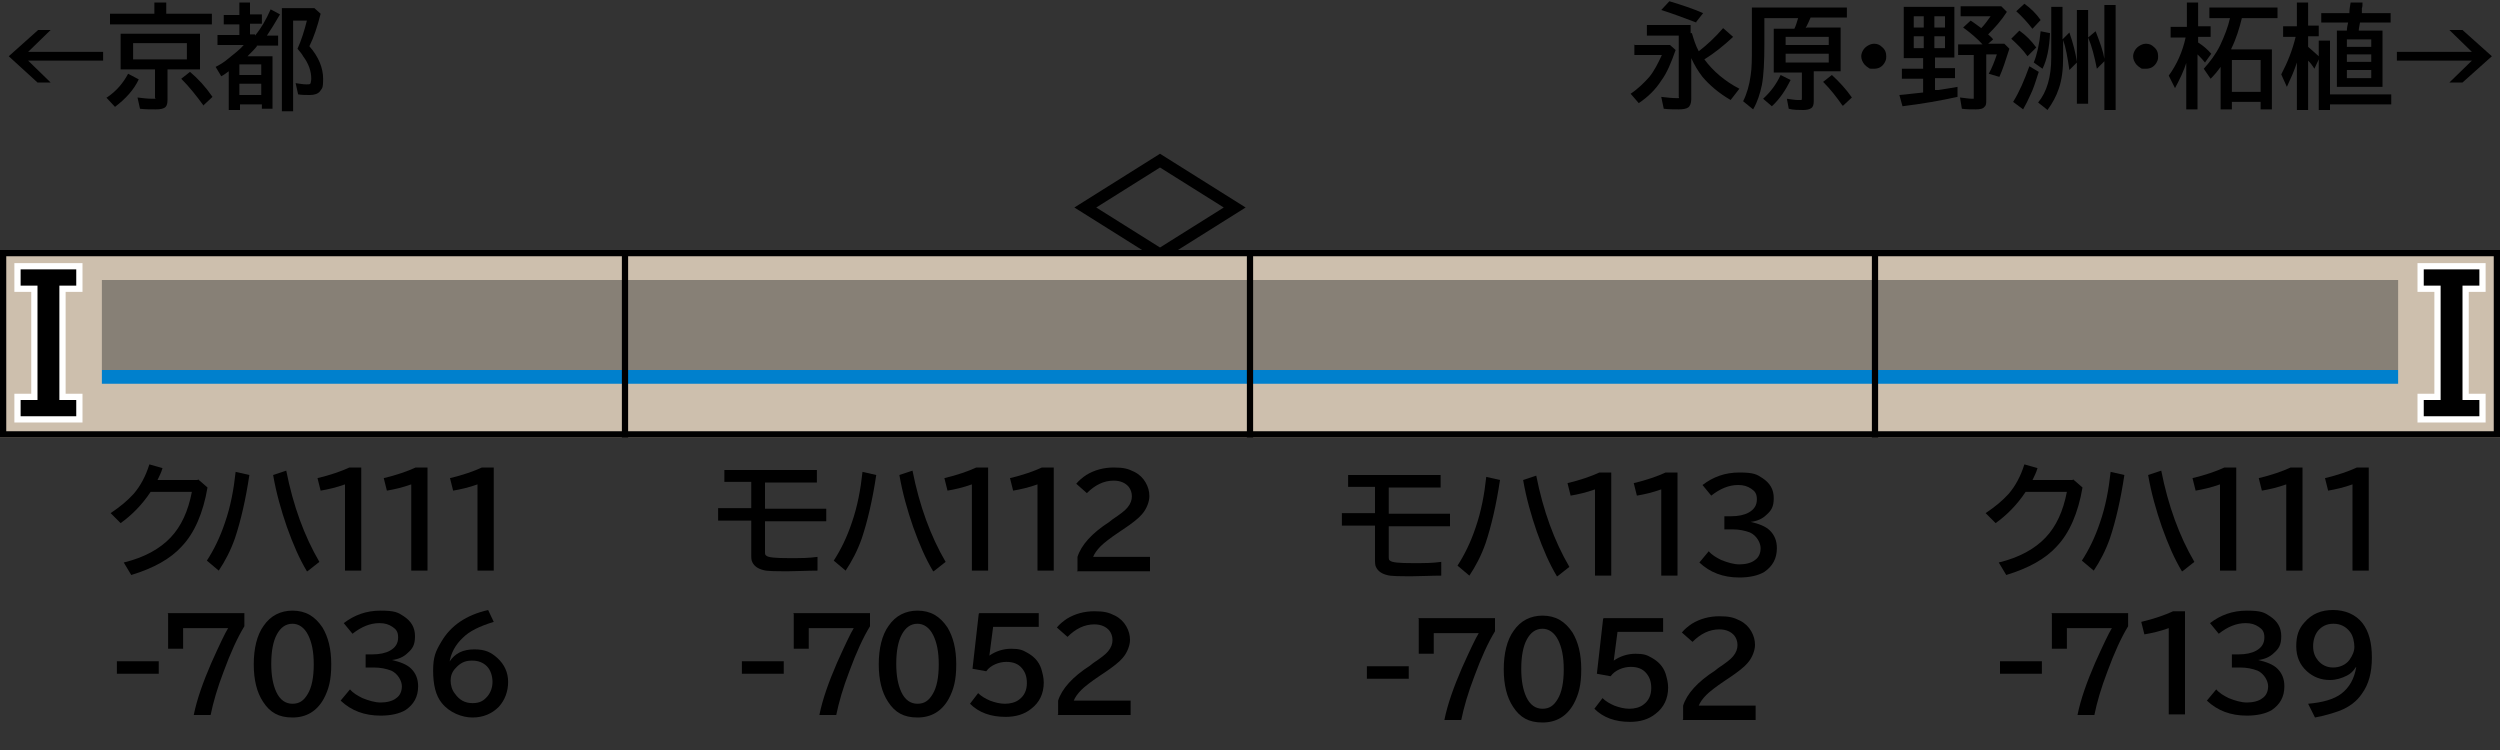
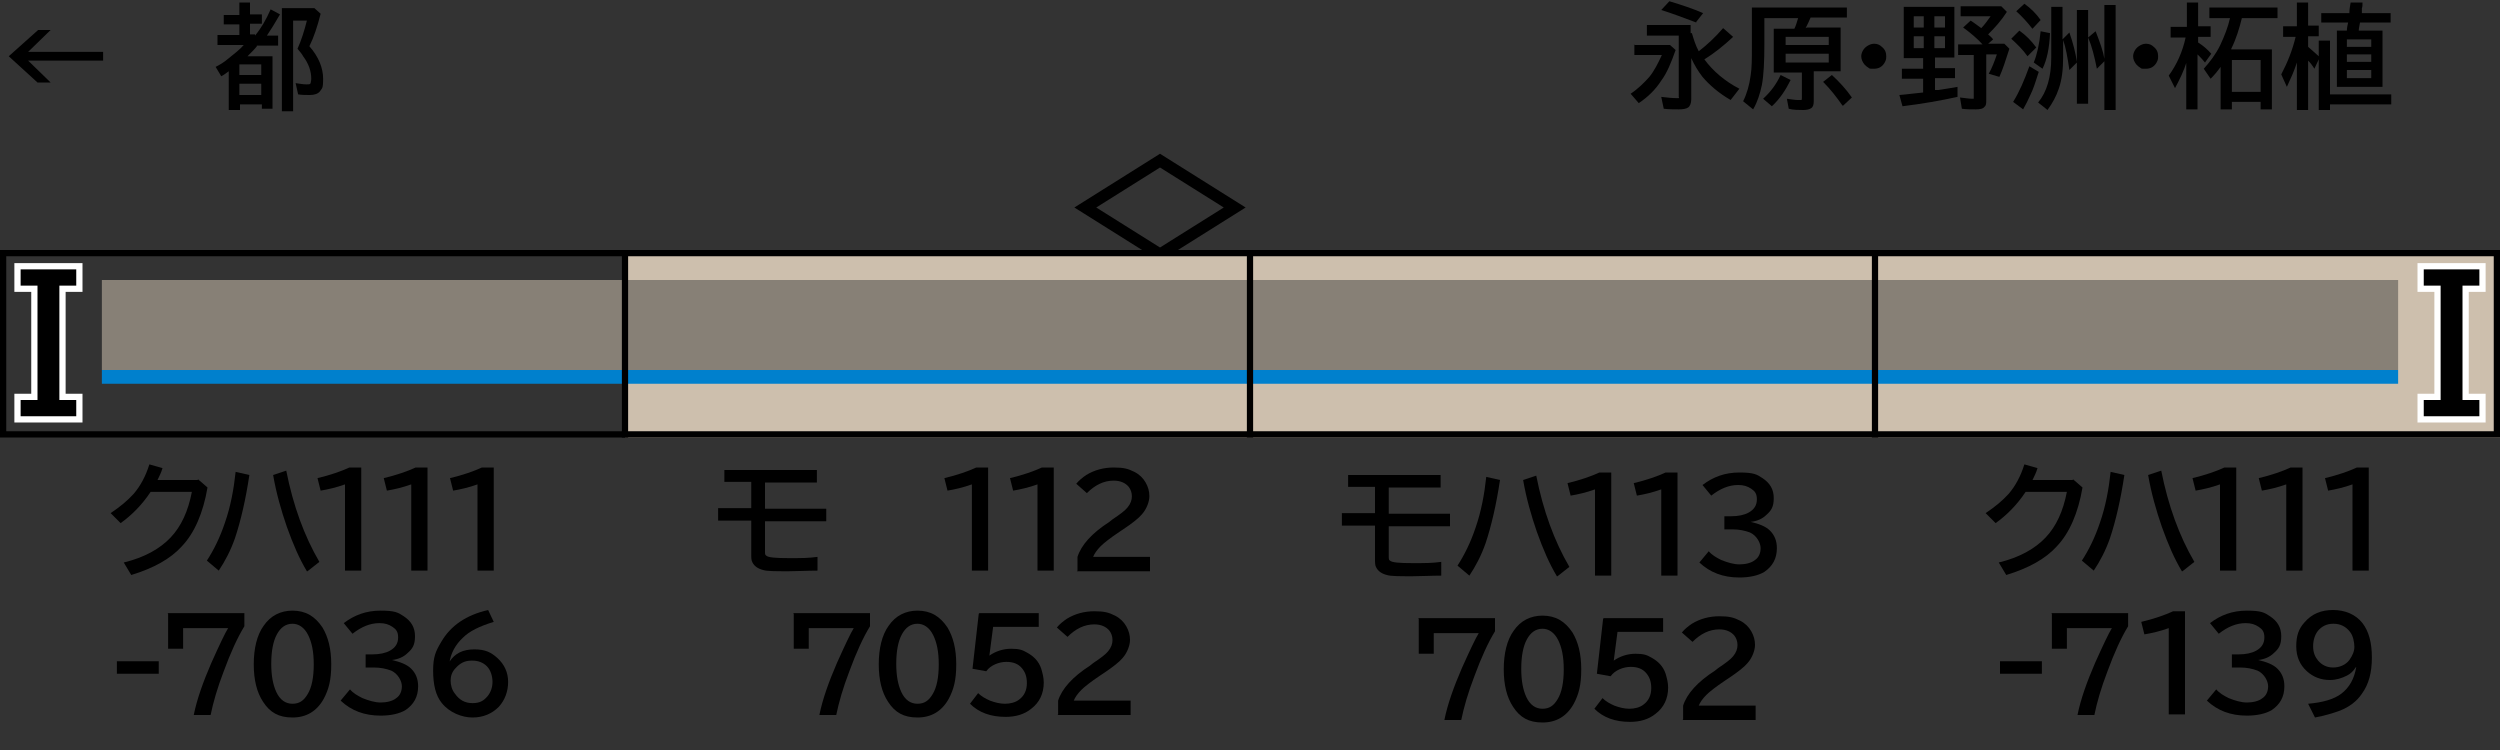
<svg xmlns="http://www.w3.org/2000/svg" id="_レイヤー_1" data-name="レイヤー 1" version="1.1" viewBox="0 0 400 120">
  <rect x="0" y="0" width="400" height="120" fill="#333333" stroke="none" />
  <defs>
    <style>
      .cls-1 {
        stroke: #fff;
        stroke-miterlimit: 10;
        stroke-width: 2px;
      }

      .cls-1, .cls-2 {
        fill: none;
      }

      .cls-3 {
        fill: #000;
      }

      .cls-3, .cls-4, .cls-5, .cls-6 {
        stroke-width: 0px;
      }

      .cls-2 {
        stroke: #000;
      }

      .cls-4 {
        fill: #0080cd;
      }

      .cls-5 {
        fill: #cdbfad;
      }

      .cls-6 {
        fill: #878076;
      }
    </style>
  </defs>
  <g id="_パンタ" data-name="パンタ">
    <path class="cls-3" d="M185.6,24.6l13.7,8.6-13.7,8.6-13.7-8.6,13.7-8.6ZM185.6,26.8l-10.2,6.4,10.2,6.4,10.2-6.4-10.2-6.4Z" />
  </g>
  <g id="_塗り" data-name="塗り">
    <g>
-       <rect class="cls-5" y="40" width="100" height="30" />
      <rect class="cls-4" x="16.3" y="59.2" width="83.7" height="2.2" />
      <rect class="cls-6" x="16.3" y="44.8" width="83.7" height="14.4" />
    </g>
    <g>
      <rect class="cls-5" x="100" y="40" width="100" height="30" />
      <rect class="cls-4" x="100" y="59.2" width="100" height="2.2" />
      <rect class="cls-6" x="100" y="44.8" width="100" height="14.4" />
    </g>
    <g>
      <rect class="cls-5" x="300" y="40" width="100" height="30" transform="translate(700 110) rotate(-180)" />
      <rect class="cls-4" x="300" y="59.2" width="83.7" height="2.2" transform="translate(683.7 120.6) rotate(-180)" />
      <rect class="cls-6" x="300" y="44.8" width="83.7" height="14.4" transform="translate(683.7 104) rotate(-180)" />
    </g>
    <g>
      <rect class="cls-5" x="200" y="40" width="100" height="30" transform="translate(500 110) rotate(-180)" />
      <rect class="cls-4" x="200" y="59.2" width="100" height="2.2" transform="translate(500 120.6) rotate(-180)" />
      <rect class="cls-6" x="200" y="44.8" width="100" height="14.4" transform="translate(500 104) rotate(-180)" />
    </g>
  </g>
  <g id="_編成外罫線" data-name="編成外罫線">
    <path class="cls-3" d="M399,41v28H1v-28h398M400,40H0v30h400v-30h0Z" />
    <line class="cls-2" x1="100" y1="40" x2="100" y2="70" />
    <line class="cls-2" x1="200" y1="40" x2="200" y2="70" />
    <line class="cls-2" x1="300" y1="40" x2="300" y2="70" />
  </g>
  <g id="_テキスト" data-name="テキスト">
    <path class="cls-1" d="M3.3,43.1h8.9v2.6h-2.7v18.3h2.7v2.6H3.3v-2.6h2.7v-18.3h-2.7v-2.6Z" />
    <path class="cls-1" d="M396.7,45.7h-2.7v18.3h2.7v2.6h-8.9v-2.6h2.7v-18.3h-2.7v-2.6h8.9v2.6Z" />
    <path class="cls-3" d="M3.3,43.1h8.9v2.6h-2.7v18.3h2.7v2.6H3.3v-2.6h2.7v-18.3h-2.7v-2.6Z" />
    <path class="cls-3" d="M396.7,45.7h-2.7v18.3h2.7v2.6h-8.9v-2.6h2.7v-18.3h-2.7v-2.6h8.9v2.6Z" />
    <g>
      <path class="cls-3" d="M261.4,7.2h5.8l.9.8c-.7,2-1.4,3.7-2.3,4.9-.9,1.4-2.1,2.6-3.6,3.6l-1.3-1.5c1.2-.8,2.2-1.8,3-2.7.8-1,1.4-2.2,2-3.5h-4.4v-1.7ZM270.7,5.3c.3,1,.6,2,1.1,2.9,1.3-1,2.6-2.2,3.9-3.7l1.6,1.4c-1.5,1.4-3,2.6-4.6,3.6,1.4,1.9,3.3,3.5,5.6,4.7l-1.4,1.8c-1.9-1.1-3.4-2.4-4.5-3.7-.7-.9-1.3-1.9-1.8-3v6.6c0,.6-.2,1.1-.5,1.3-.3.2-.8.3-1.5.3s-1.6,0-2.4-.1l-.4-1.9c.9.1,1.7.2,2.4.2s.4,0,.4-.2c0,0,0-.2,0-.3V5.7h-5.1v-1.7h7v1.3ZM271.4,3.6c-2.1-.8-4-1.5-5.6-2l1.3-1.4c2,.6,3.8,1.2,5.4,1.9l-1.1,1.4Z" />
      <path class="cls-3" d="M289.1,4.4h5.4v7h-4.3v4.8c0,.5-.1.9-.4,1.1s-.7.3-1.3.3-1.6,0-2.3-.2l-.3-1.6c.8.1,1.3.2,1.7.2s.5,0,.6,0,.1-.2.1-.3v-4.1h-4.5v-7h3.3c.2-.4.4-1,.6-1.7h-5.4v4.1c0,2.8-.1,5-.4,6.6-.3,1.4-.7,2.7-1.4,3.9l-1.6-1.3c.6-1.2,1-2.6,1.2-4.1.2-1.2.2-2.7.2-4.4V1.2h15.2v1.6h-5.8c-.2.5-.5,1.1-.8,1.7ZM282.1,15.8c1.2-1.1,2.1-2.3,2.8-3.8l1.6.8c-.8,1.6-1.7,3-3,4.2l-1.4-1.2ZM292.6,5.9h-6.9v1.3h6.9v-1.3ZM285.7,8.6v1.4h6.9v-1.4h-6.9ZM294.8,16.9c-.9-1.3-1.9-2.6-3.1-3.8l1.4-1.1c1.2,1.1,2.3,2.3,3.2,3.6l-1.4,1.3Z" />
      <path class="cls-3" d="M299.9,7c.5,0,.9.2,1.2.5.5.4.7.9.7,1.5s-.1.7-.3,1.1c-.4.6-.9.9-1.7.9s-.6,0-.9-.2c-.2-.1-.4-.3-.6-.5-.3-.4-.5-.8-.5-1.3s.3-1.2.9-1.6c.3-.2.7-.4,1.1-.4Z" />
      <path class="cls-3" d="M312.7,1.1v8.1h-3.1v1.7h3.2v1.6h-3.2v1.9c.1,0,.3,0,.5,0,.8-.1,1.9-.3,3.1-.5v1.6c-2.7.6-5.6,1.1-8.8,1.5l-.5-1.8c1.3-.1,2.6-.3,3.8-.4h0v-2.2h-3.4v-1.6h3.4v-1.7h-3.1V1.1h8ZM306.2,2.6v1.8h1.6v-1.8h-1.6ZM306.2,5.8v1.9h1.6v-1.9h-1.6ZM311.2,4.4v-1.8h-1.7v1.8h1.7ZM311.2,7.7v-1.9h-1.7v1.9h1.7ZM318.1,5.5c.2.2.5.4.8.8l-.8.7h2.6l.8.8c-.6,1.9-1.1,3.4-1.6,4.5l-1.7-.5c.5-.9.9-1.9,1.3-3.1h-1.7v7.3c0,.5,0,.9-.3,1.1-.2.3-.7.4-1.4.4s-1.5,0-2.2-.1l-.3-1.8c.9.1,1.5.2,1.9.2s.3,0,.3-.1c0,0,0-.2,0-.3v-6.6h-2.5v-1.7h3.9c-.9-1-2-1.9-3.1-2.7l1.2-1.1c.5.3,1,.7,1.7,1.2.5-.5,1-1.2,1.5-1.9h-4.8v-1.6h6.5l.9.9c-.9,1.4-1.9,2.5-2.9,3.5Z" />
      <path class="cls-3" d="M324.4,9c-.7-1-1.6-1.9-2.6-2.8l1.3-1.3c1,.7,1.9,1.6,2.7,2.7l-1.4,1.4ZM322.1,16.3c1-1.6,1.8-3.5,2.6-5.7l1.5.9c-.5,1.6-.9,2.8-1.3,3.6-.4.9-.8,1.7-1.2,2.4l-1.6-1.2ZM325.1,4.5c-.7-.9-1.5-1.8-2.5-2.7l1.3-1.2c1,.7,1.9,1.6,2.6,2.6l-1.3,1.4ZM325.4,10c.5-1.2.9-2.9,1.1-5l1.5.3c-.1,2.4-.5,4.3-1.2,5.7l-1.4-1ZM330.1,6.4v2.8c0,1.9-.2,3.6-.7,5-.4,1.2-1,2.3-1.8,3.4l-1.5-1.2c1.4-1.7,2.1-4.1,2.1-7.2V1.1h1.8v5.2l1.1-1.1c.6,1.7,1,3.3,1.2,4.7V1.6h1.8v15h-1.8v-6.6l-1.2,1.2c-.3-2.1-.6-3.7-1-4.8ZM336.7,9.4V.8h1.8v16.8h-1.8v-7.8l-1.2,1.2c-.4-2-.8-3.6-1.4-5l1.2-1c.7,1.8,1.2,3.2,1.4,4.4Z" />
      <path class="cls-3" d="M343.4,7c.5,0,.9.2,1.2.5.5.4.7.9.7,1.5s-.1.7-.3,1.1c-.4.6-.9.9-1.7.9s-.6,0-.9-.2c-.2-.1-.4-.3-.6-.5-.3-.4-.5-.8-.5-1.3s.3-1.2.9-1.6c.3-.2.7-.4,1.1-.4Z" />
      <path class="cls-3" d="M349.9,9.8c-.5,1.6-1.2,3-1.9,4.3l-1-2c1.3-1.8,2.2-3.8,2.7-6.1h-2.4v-1.7h2.6V.4h1.8v3.8h2v1.7h-2v.9c.8.5,1.5,1.1,2.1,1.8l-1,1.4c-.4-.5-.8-.9-1.2-1.3v8.8h-1.8v-7.8ZM357,7.9h6.5v9.6h-1.8v-1.2h-4.6v1.2h-1.8v-6.8c-.5.7-1,1.3-1.6,1.9l-1.1-1.6c1-1.1,1.9-2.3,2.6-3.7.7-1.5,1.3-3,1.6-4.4h-3.3v-1.7h10.9v1.7h-5.7c-.4,1.6-.9,3.3-1.7,4.9ZM357.1,9.6v5.1h4.6v-5.1h-4.6Z" />
      <path class="cls-3" d="M367.5,10c-.4,1.3-1,2.6-1.6,3.9l-.9-2c1-1.9,1.8-3.9,2.3-6h-2v-1.7h2.2V.4h1.8v3.7h1.7v1.7h-1.7v1.7c.5.4,1,.9,1.7,1.5v-2.5h1.8v8.6h9.8v1.6h-9.8v.9h-1.8v-8.1l-.7,1.5c-.3-.5-.6-.9-1-1.3v7.9h-1.8v-7.6ZM377.2,4.9h4v9h-7.3V4.9h1.6c0-.4.1-.9.2-1.3h-4.3v-1.5h4.5c0-.6.1-1.1.2-1.7h1.9c0,.5,0,.7-.1.9,0,.4,0,.6,0,.7,0,0,0,.1,0,.1h4.6v1.5h-4.9c-.1.6-.2,1-.2,1.3ZM375.5,6.3v1.2h3.9v-1.2h-3.9ZM375.5,8.7v1.2h3.9v-1.2h-3.9ZM375.5,11.2v1.3h3.9v-1.3h-3.9Z" />
-       <path class="cls-3" d="M391.9,4.8h2.1l4.7,4.2-4.7,4.2h-2.1l3.6-3.5h-12v-1.4h12l-3.6-3.5Z" />
    </g>
    <g>
      <path class="cls-3" d="M6,4.8h2.1l-3.6,3.5h12v1.4H4.5l3.6,3.5h-2.1L1.4,9l4.7-4.2Z" />
-       <path class="cls-3" d="M17.1,15.6c1.5-1,2.6-2.3,3.4-3.8l1.7.9c-.8,1.7-2.1,3.1-3.8,4.4l-1.4-1.5ZM26.6,2.2h7.3v1.7h-16.3v-1.7h7.1V.4h1.9v1.8ZM32,5.4v5.7h-5.2v4.9c0,.5-.1.9-.3,1.1-.3.3-.8.4-1.6.4s-1.7,0-2.5-.1l-.4-1.8c.8.1,1.6.2,2.4.2s.4,0,.4-.2c0,0,0-.1,0-.2v-4.3h-5.5v-5.7h12.7ZM21.3,6.9v2.6h8.6v-2.6h-8.6ZM32.5,16.8c-1.1-1.5-2.2-2.9-3.5-4.2l1.4-1.1c1.3,1.1,2.5,2.4,3.6,4l-1.5,1.4Z" />
      <path class="cls-3" d="M40.8,5.7c1-1.2,1.8-2.6,2.5-4.2l1.5.8c-.8,1.4-1.5,2.5-2.1,3.4h1.8v1.6h-3.4s0,0,0,.1c-.3.4-.8.9-1.5,1.6h4v8.4h-1.7v-.7h-3.5v.9h-1.8v-6.2c-.4.3-.8.6-1.2.8l-.9-1.5c.6-.3,1.3-.7,2-1.3,1-.8,1.9-1.5,2.5-2.2h-4.2v-1.6h3.5v-1.7h-2.5v-1.5h2.5V.4h1.7v1.9h1.9v1.5h-1.9v1.7h.8ZM38.3,10.3v1.7h3.5v-1.7h-3.5ZM38.3,13.4v1.8h3.5v-1.8h-3.5ZM49.5,7.4c1.5,1.7,2.2,3.5,2.2,5.2s-.2,1.5-.5,2c-.3.4-.9.6-1.6.6s-1.3,0-1.9-.1l-.4-1.8c.7.1,1.2.2,1.7.2s.6,0,.7-.2c0-.1.1-.4.1-.7,0-1.2-.4-2.4-1.3-3.6-.2-.4-.5-.7-.9-1.2.6-1.3,1.1-2.9,1.5-4.5h-2.2v14.5h-1.8V1.3h5.2l1,.9c-.5,2-1.1,3.8-1.8,5.2Z" />
    </g>
    <g>
      <path class="cls-3" d="M31.7,76.7l1.5,1.3c-.7,4.1-2.1,7.3-4.1,9.4-1.8,2-4.5,3.5-8.1,4.6l-1.2-2c3.3-.8,5.8-2.2,7.5-4,1.7-1.8,2.8-4.2,3.4-7.3h-6.6c-1.4,2.1-3,3.7-4.8,5l-1.6-1.6c1.5-1,2.7-2,3.7-3.1,1.1-1.3,1.9-2.8,2.5-4.7l2.1.6c-.2.7-.5,1.3-.8,1.9h6.4Z" />
      <path class="cls-3" d="M33.1,89.7c1.1-1.7,2.1-3.7,2.9-6.1.9-2.6,1.4-5.3,1.7-8.1l2.2.5c-.6,4-1.4,7.4-2.3,10.1-.7,2-1.6,3.7-2.6,5.2l-1.9-1.6ZM49.1,91.4c-1.2-2-2.2-4.3-3.2-7.1-.9-2.6-1.7-5.4-2.2-8.3l2.1-.7c1.1,5.6,2.9,10.5,5.3,14.6l-1.9,1.5Z" />
      <path class="cls-3" d="M55.2,91.3v-13.8c-1.4.5-2.7.8-3.9,1l-.5-2c2.1-.5,3.8-1.1,5.1-1.7h1.9v16.5h-2.6Z" />
      <path class="cls-3" d="M65.8,91.3v-13.8c-1.4.5-2.7.8-3.9,1l-.5-2c2.1-.5,3.8-1.1,5.1-1.7h1.9v16.5h-2.6Z" />
      <path class="cls-3" d="M76.4,91.3v-13.8c-1.4.5-2.7.8-3.9,1l-.5-2c2.1-.5,3.8-1.1,5.1-1.7h1.9v16.5h-2.6Z" />
      <path class="cls-3" d="M18.7,105.8h6.7v2h-6.7v-2Z" />
      <path class="cls-3" d="M26.8,98.1h12.3v2.1c-1.1,1.8-2.2,4.2-3.3,7.2-1,2.6-1.7,5-2.1,7h-2.7c.5-2.5,1.5-5.3,2.8-8.3,1.3-2.9,2.2-4.8,2.7-5.6h-7.2v3.3h-2.4v-5.6Z" />
      <path class="cls-3" d="M46.8,97.7c2.1,0,3.6.9,4.8,2.7.9,1.5,1.4,3.4,1.4,5.9s-.4,4-1.2,5.5c-1.1,2-2.8,3-5,3s-3.6-.8-4.7-2.5c-1-1.5-1.5-3.5-1.5-6s.5-4.7,1.6-6.2c1.1-1.6,2.7-2.4,4.6-2.4ZM46.8,99.8c-1.1,0-1.9.6-2.5,1.7-.6,1.1-.9,2.7-.9,4.7s.3,3.4.8,4.5c.6,1.3,1.5,1.9,2.6,1.9s1.8-.5,2.4-1.5c.7-1.1,1-2.8,1-4.8s-.3-3.5-.9-4.7c-.6-1.2-1.5-1.8-2.5-1.8Z" />
      <path class="cls-3" d="M58.2,104.7h1.4c1.1,0,2.1-.2,2.8-.6.9-.5,1.3-1.2,1.3-2.1s-.3-1.3-.9-1.7c-.6-.4-1.2-.6-2.1-.6-1.5,0-2.9.6-4.3,1.7l-1.4-1.7c1.7-1.3,3.6-2,5.9-2s2.8.3,3.7.9c1.2.8,1.8,1.8,1.8,3.2s-.4,2-1.2,2.7c-.6.6-1.5,1-2.5,1.1h0c1.3.3,2.4.7,3.1,1.4.7.7,1.1,1.6,1.1,2.8,0,1.7-.7,2.9-2,3.8-1,.6-2.4.9-4,.9-2.6,0-4.7-.8-6.4-2.4l1.5-1.8c.5.6,1.2,1,2,1.4,1,.4,2,.7,2.9.7s1.9-.2,2.5-.7c.6-.4.9-1.1.9-1.9s-.6-2-1.7-2.5c-.8-.3-1.7-.5-2.8-.5h-1.3v-2.1Z" />
      <path class="cls-3" d="M71.9,105.9c.9-1.4,2.2-2,4-2s2.7.5,3.7,1.4c1.1,1,1.7,2.3,1.7,3.8s-.5,2.9-1.5,4c-1.1,1.1-2.5,1.7-4.2,1.7s-3.7-.8-4.9-2.3c-1-1.2-1.4-3-1.4-5.2s.4-3.1,1.3-4.6c1.5-2.6,4-4.3,7.5-5.1l.9,1.9c-2.3.7-3.9,1.5-4.9,2.5-1.3,1.2-2,2.6-2.2,4.1h0ZM75.4,105.7c-1,0-1.8.4-2.5,1.2-.6.6-.8,1.3-.8,2s.2,1.5.7,2.1c.7,1,1.6,1.5,2.8,1.5s1.8-.4,2.4-1.1c.5-.6.8-1.4.8-2.3s-.3-1.9-.9-2.5c-.6-.6-1.4-.9-2.3-.9Z" />
    </g>
    <g>
      <path class="cls-3" d="M115.9,75.2h14.8v2h-8.3v4.2h9.8v2h-9.8v4.8c0,.4,0,.6.2.7.3.3,1.5.4,3.6.4s3.1,0,4.6-.2v2.2c-1.6,0-3.2.1-4.6.1-2.1,0-3.5,0-4.1-.2-.8-.2-1.4-.6-1.7-1.2-.2-.3-.2-.8-.2-1.3v-5.4h-5.3v-2h5.3v-4.2h-4.3v-2Z" />
-       <path class="cls-3" d="M133.4,89.7c1.1-1.7,2.1-3.7,2.9-6.1.9-2.6,1.4-5.3,1.7-8.1l2.2.5c-.6,4-1.4,7.4-2.3,10.1-.7,2-1.6,3.7-2.6,5.2l-1.9-1.6ZM149.3,91.4c-1.2-2-2.2-4.3-3.2-7.1-.9-2.6-1.7-5.4-2.2-8.3l2.1-.7c1.1,5.6,2.9,10.5,5.3,14.6l-1.9,1.5Z" />
      <path class="cls-3" d="M155.5,91.3v-13.8c-1.4.5-2.7.8-3.9,1l-.5-2c2.1-.5,3.8-1.1,5.1-1.7h1.9v16.5h-2.6Z" />
      <path class="cls-3" d="M166,91.3v-13.8c-1.4.5-2.7.8-3.9,1l-.5-2c2.1-.5,3.8-1.1,5.1-1.7h1.9v16.5h-2.6Z" />
      <path class="cls-3" d="M172.4,91.3v-2.2c.6-1.9,2.3-3.8,5.1-5.6l.5-.4c1.2-.8,2-1.4,2.4-1.9.5-.6.7-1.2.7-1.8s-.2-1.1-.5-1.5c-.5-.6-1.3-1-2.4-1-1.6,0-3,.7-4.3,2l-1.7-1.5c.4-.5,1-1,1.6-1.4,1.3-.8,2.8-1.2,4.4-1.2s2.3.2,3.3.7c.8.4,1.4,1,1.8,1.7.4.7.6,1.4.6,2.2s-.4,2-1.2,2.9c-.5.6-1.5,1.4-3,2.4l-.6.4c-1.5,1-2.5,1.8-3,2.3-.6.6-1,1.2-1.2,1.7h9.1v2.3h-11.7Z" />
-       <path class="cls-3" d="M118.7,105.8h6.7v2h-6.7v-2Z" />
+       <path class="cls-3" d="M118.7,105.8h6.7v2v-2Z" />
      <path class="cls-3" d="M126.9,98.1h12.3v2.1c-1.1,1.8-2.2,4.2-3.3,7.2-1,2.6-1.7,5-2.1,7h-2.7c.5-2.5,1.5-5.3,2.8-8.3,1.3-2.9,2.2-4.8,2.7-5.6h-7.2v3.3h-2.4v-5.6Z" />
      <path class="cls-3" d="M146.8,97.7c2.1,0,3.6.9,4.8,2.7.9,1.5,1.4,3.4,1.4,5.9s-.4,4-1.2,5.5c-1.1,2-2.8,3-5,3s-3.6-.8-4.7-2.5c-1-1.5-1.5-3.5-1.5-6s.5-4.7,1.6-6.2c1.1-1.6,2.7-2.4,4.6-2.4ZM146.8,99.8c-1.1,0-1.9.6-2.5,1.7-.6,1.1-.9,2.7-.9,4.7s.3,3.4.8,4.5c.6,1.3,1.5,1.9,2.6,1.9s1.8-.5,2.4-1.5c.7-1.1,1-2.8,1-4.8s-.3-3.5-.9-4.7c-.6-1.2-1.5-1.8-2.5-1.8Z" />
      <path class="cls-3" d="M156.7,98.1h9.5v2.2h-7.3l-.6,4.6h0c1-.7,2.2-1.1,3.5-1.1s1.8.2,2.5.6c1.1.6,1.9,1.4,2.3,2.6.2.7.4,1.4.4,2.2,0,1.8-.7,3.2-2,4.2-1.1.9-2.5,1.3-4.1,1.3-2.4,0-4.3-.7-5.7-2.1l1.3-1.7c.5.5,1.2.9,1.9,1.2.8.3,1.6.5,2.4.5s1.7-.2,2.3-.7c.8-.6,1.2-1.5,1.2-2.6s-.3-1.8-.8-2.4c-.6-.7-1.4-1-2.5-1s-2.5.5-3.2,1.5l-2.2-.4,1-8.8Z" />
      <path class="cls-3" d="M169.3,114.3v-2.2c.6-1.9,2.3-3.8,5.1-5.6l.5-.4c1.2-.8,2-1.4,2.4-1.9.5-.6.7-1.2.7-1.8s-.2-1.1-.5-1.5c-.5-.6-1.3-1-2.4-1-1.6,0-3,.7-4.3,2l-1.7-1.5c.4-.5,1-1,1.6-1.4,1.3-.8,2.8-1.2,4.4-1.2s2.3.2,3.3.7c.8.4,1.4,1,1.8,1.7.4.7.6,1.4.6,2.2s-.4,2-1.2,2.9c-.5.6-1.5,1.4-3,2.4l-.6.4c-1.5,1-2.5,1.8-3,2.3-.6.6-1,1.2-1.2,1.7h9.1v2.3h-11.7Z" />
    </g>
    <g>
      <path class="cls-3" d="M331.7,76.7l1.5,1.3c-.7,4.1-2.1,7.3-4.1,9.4-1.8,2-4.5,3.5-8.1,4.6l-1.2-2c3.3-.8,5.8-2.2,7.5-4,1.7-1.8,2.8-4.2,3.4-7.3h-6.6c-1.4,2.1-3,3.7-4.8,5l-1.6-1.6c1.5-1,2.7-2,3.7-3.1,1.1-1.3,1.9-2.8,2.5-4.7l2.1.6c-.2.7-.5,1.3-.8,1.9h6.4Z" />
      <path class="cls-3" d="M333.1,89.7c1.1-1.7,2.1-3.7,2.9-6.1.9-2.6,1.4-5.3,1.7-8.1l2.2.5c-.6,4-1.4,7.4-2.3,10.1-.7,2-1.6,3.7-2.6,5.2l-1.9-1.6ZM349.1,91.4c-1.2-2-2.2-4.3-3.2-7.1-.9-2.6-1.7-5.4-2.2-8.3l2.1-.7c1.1,5.6,2.9,10.5,5.3,14.6l-1.9,1.5Z" />
      <path class="cls-3" d="M355.2,91.3v-13.8c-1.4.5-2.7.8-3.9,1l-.5-2c2.1-.5,3.8-1.1,5.1-1.7h1.9v16.5h-2.6Z" />
      <path class="cls-3" d="M365.8,91.3v-13.8c-1.4.5-2.7.8-3.9,1l-.5-2c2.1-.5,3.8-1.1,5.1-1.7h1.9v16.5h-2.6Z" />
      <path class="cls-3" d="M376.4,91.3v-13.8c-1.4.5-2.7.8-3.9,1l-.5-2c2.1-.5,3.8-1.1,5.1-1.7h1.9v16.5h-2.6Z" />
      <path class="cls-3" d="M320,105.8h6.7v2h-6.7v-2Z" />
      <path class="cls-3" d="M328.2,98.1h12.3v2.1c-1.1,1.8-2.2,4.2-3.3,7.2-1,2.6-1.7,5-2.1,7h-2.7c.5-2.5,1.5-5.3,2.8-8.3,1.3-2.9,2.2-4.8,2.7-5.6h-7.2v3.3h-2.4v-5.6Z" />
      <path class="cls-3" d="M347,114.3v-13.8c-1.4.5-2.7.8-3.9,1l-.5-2c2.1-.5,3.8-1.1,5.1-1.7h1.9v16.5h-2.6Z" />
      <path class="cls-3" d="M356.8,104.7h1.4c1.1,0,2.1-.2,2.8-.6.9-.5,1.3-1.2,1.3-2.1s-.3-1.3-.9-1.7c-.6-.4-1.2-.6-2.1-.6-1.5,0-2.9.6-4.3,1.7l-1.4-1.7c1.7-1.3,3.6-2,5.9-2s2.8.3,3.7.9c1.2.8,1.8,1.8,1.8,3.2s-.4,2-1.2,2.7c-.6.6-1.5,1-2.5,1.1h0c1.3.3,2.4.7,3.1,1.4.7.7,1.1,1.6,1.1,2.8,0,1.7-.7,2.9-2,3.8-1,.6-2.4.9-4,.9-2.6,0-4.7-.8-6.4-2.4l1.5-1.8c.5.6,1.2,1,2,1.4,1,.4,2,.7,2.9.7s1.9-.2,2.5-.7c.6-.4.9-1.1.9-1.9s-.6-2-1.7-2.5c-.8-.3-1.7-.5-2.8-.5h-1.3v-2.1Z" />
      <path class="cls-3" d="M376.9,106.8c-.4.6-.8,1-1.4,1.3-.8.4-1.7.7-2.7.7-1.5,0-2.7-.5-3.7-1.4-1.1-1-1.7-2.3-1.7-4s.4-2.8,1.3-3.8c1.2-1.4,2.7-2,4.6-2s3.6.7,4.7,2.1c1,1.3,1.5,3.1,1.5,5.5s-.5,4.3-1.6,5.8c-.8,1.2-2,2.1-3.5,2.7-1.1.4-2.4.8-4,1.1l-1.1-2.2c2.3-.2,4.1-.7,5.3-1.6,1.3-1,2.1-2.4,2.4-4.3h0ZM373.3,99.8c-1,0-1.8.4-2.4,1.1-.5.6-.8,1.5-.8,2.5s.3,1.7.8,2.3c.6.7,1.4,1.1,2.4,1.1s2-.4,2.6-1.2c.5-.7.8-1.4.8-2.1s-.2-1.8-.7-2.4c-.6-.8-1.5-1.3-2.6-1.3Z" />
    </g>
    <g>
      <path class="cls-3" d="M215.7,76h14.8v2h-8.3v4.2h9.8v2h-9.8v4.8c0,.4,0,.6.2.7.3.3,1.5.4,3.6.4s3.1,0,4.6-.2v2.2c-1.6,0-3.2.1-4.6.1-2.1,0-3.5,0-4.1-.2-.8-.2-1.4-.6-1.7-1.2-.2-.3-.2-.8-.2-1.3v-5.4h-5.3v-2h5.3v-4.2h-4.3v-2Z" />
      <path class="cls-3" d="M233.2,90.5c1.1-1.7,2.1-3.7,2.9-6.1.9-2.6,1.4-5.3,1.7-8.1l2.2.5c-.6,4-1.4,7.4-2.3,10.1-.7,2-1.6,3.7-2.6,5.2l-1.9-1.6ZM249.1,92.2c-1.2-2-2.2-4.3-3.2-7.1-.9-2.6-1.7-5.4-2.2-8.3l2.1-.7c1.1,5.6,2.9,10.5,5.3,14.6l-1.9,1.5Z" />
      <path class="cls-3" d="M255.2,92.1v-13.8c-1.4.5-2.7.8-3.9,1l-.5-2c2.1-.5,3.8-1.1,5.1-1.7h1.9v16.5h-2.6Z" />
      <path class="cls-3" d="M265.8,92.1v-13.8c-1.4.5-2.7.8-3.9,1l-.5-2c2.1-.5,3.8-1.1,5.1-1.7h1.9v16.5h-2.6Z" />
      <path class="cls-3" d="M275.6,82.6h1.4c1.1,0,2.1-.2,2.8-.6.9-.5,1.3-1.2,1.3-2.1s-.3-1.3-.9-1.7c-.6-.4-1.2-.6-2.1-.6-1.5,0-2.9.6-4.3,1.7l-1.4-1.7c1.7-1.3,3.6-2,5.9-2s2.8.3,3.7.9c1.2.8,1.8,1.8,1.8,3.2s-.4,2-1.2,2.7c-.6.6-1.5,1-2.5,1.1h0c1.3.3,2.4.7,3.1,1.4.7.7,1.1,1.6,1.1,2.8,0,1.7-.7,2.9-2,3.8-1,.6-2.4.9-4,.9-2.6,0-4.7-.8-6.4-2.4l1.5-1.8c.5.6,1.2,1,2,1.4,1,.4,2,.7,2.9.7s1.9-.2,2.5-.7c.6-.4.9-1.1.9-1.9s-.6-2-1.7-2.5c-.8-.3-1.7-.5-2.8-.5h-1.3v-2.1Z" />
-       <path class="cls-3" d="M218.7,106.6h6.7v2h-6.7v-2Z" />
      <path class="cls-3" d="M226.9,98.9h12.3v2.1c-1.1,1.8-2.2,4.2-3.3,7.2-1,2.6-1.7,5-2.1,7h-2.7c.5-2.5,1.5-5.3,2.8-8.3,1.3-2.9,2.2-4.8,2.7-5.6h-7.2v3.3h-2.4v-5.6Z" />
      <path class="cls-3" d="M246.8,98.5c2.1,0,3.6.9,4.8,2.7.9,1.5,1.4,3.4,1.4,5.9s-.4,4-1.2,5.5c-1.1,2-2.8,3-5,3s-3.6-.8-4.7-2.5c-1-1.5-1.5-3.5-1.5-6s.5-4.7,1.6-6.2c1.1-1.6,2.7-2.4,4.6-2.4ZM246.8,100.6c-1.1,0-1.9.6-2.5,1.7-.6,1.1-.9,2.7-.9,4.7s.3,3.4.8,4.5c.6,1.3,1.5,1.9,2.6,1.9s1.8-.5,2.4-1.5c.7-1.1,1-2.8,1-4.8s-.3-3.5-.9-4.7c-.6-1.2-1.5-1.8-2.5-1.8Z" />
      <path class="cls-3" d="M256.6,98.9h9.5v2.2h-7.3l-.6,4.6h0c1-.7,2.2-1.1,3.5-1.1s1.8.2,2.5.6c1.1.6,1.9,1.4,2.3,2.6.2.7.4,1.4.4,2.2,0,1.8-.7,3.2-2,4.2-1.1.9-2.5,1.3-4.1,1.3-2.4,0-4.3-.7-5.7-2.1l1.3-1.7c.5.5,1.2.9,1.9,1.2.8.3,1.6.5,2.4.5s1.7-.2,2.3-.7c.8-.6,1.2-1.5,1.2-2.6s-.3-1.8-.8-2.4c-.6-.7-1.4-1-2.5-1s-2.5.5-3.2,1.5l-2.2-.4,1-8.8Z" />
      <path class="cls-3" d="M269.3,115.1v-2.2c.6-1.9,2.3-3.8,5.1-5.6l.5-.4c1.2-.8,2-1.4,2.4-1.9.5-.6.7-1.2.7-1.8s-.2-1.1-.5-1.5c-.5-.6-1.3-1-2.4-1-1.6,0-3,.7-4.3,2l-1.7-1.5c.4-.5,1-1,1.6-1.4,1.3-.8,2.8-1.2,4.4-1.2s2.3.2,3.3.7c.8.4,1.4,1,1.8,1.7.4.7.6,1.4.6,2.2s-.4,2-1.2,2.9c-.5.6-1.5,1.4-3,2.4l-.6.4c-1.5,1-2.5,1.8-3,2.3-.6.6-1,1.2-1.2,1.7h9.1v2.3h-11.7Z" />
    </g>
  </g>
</svg>